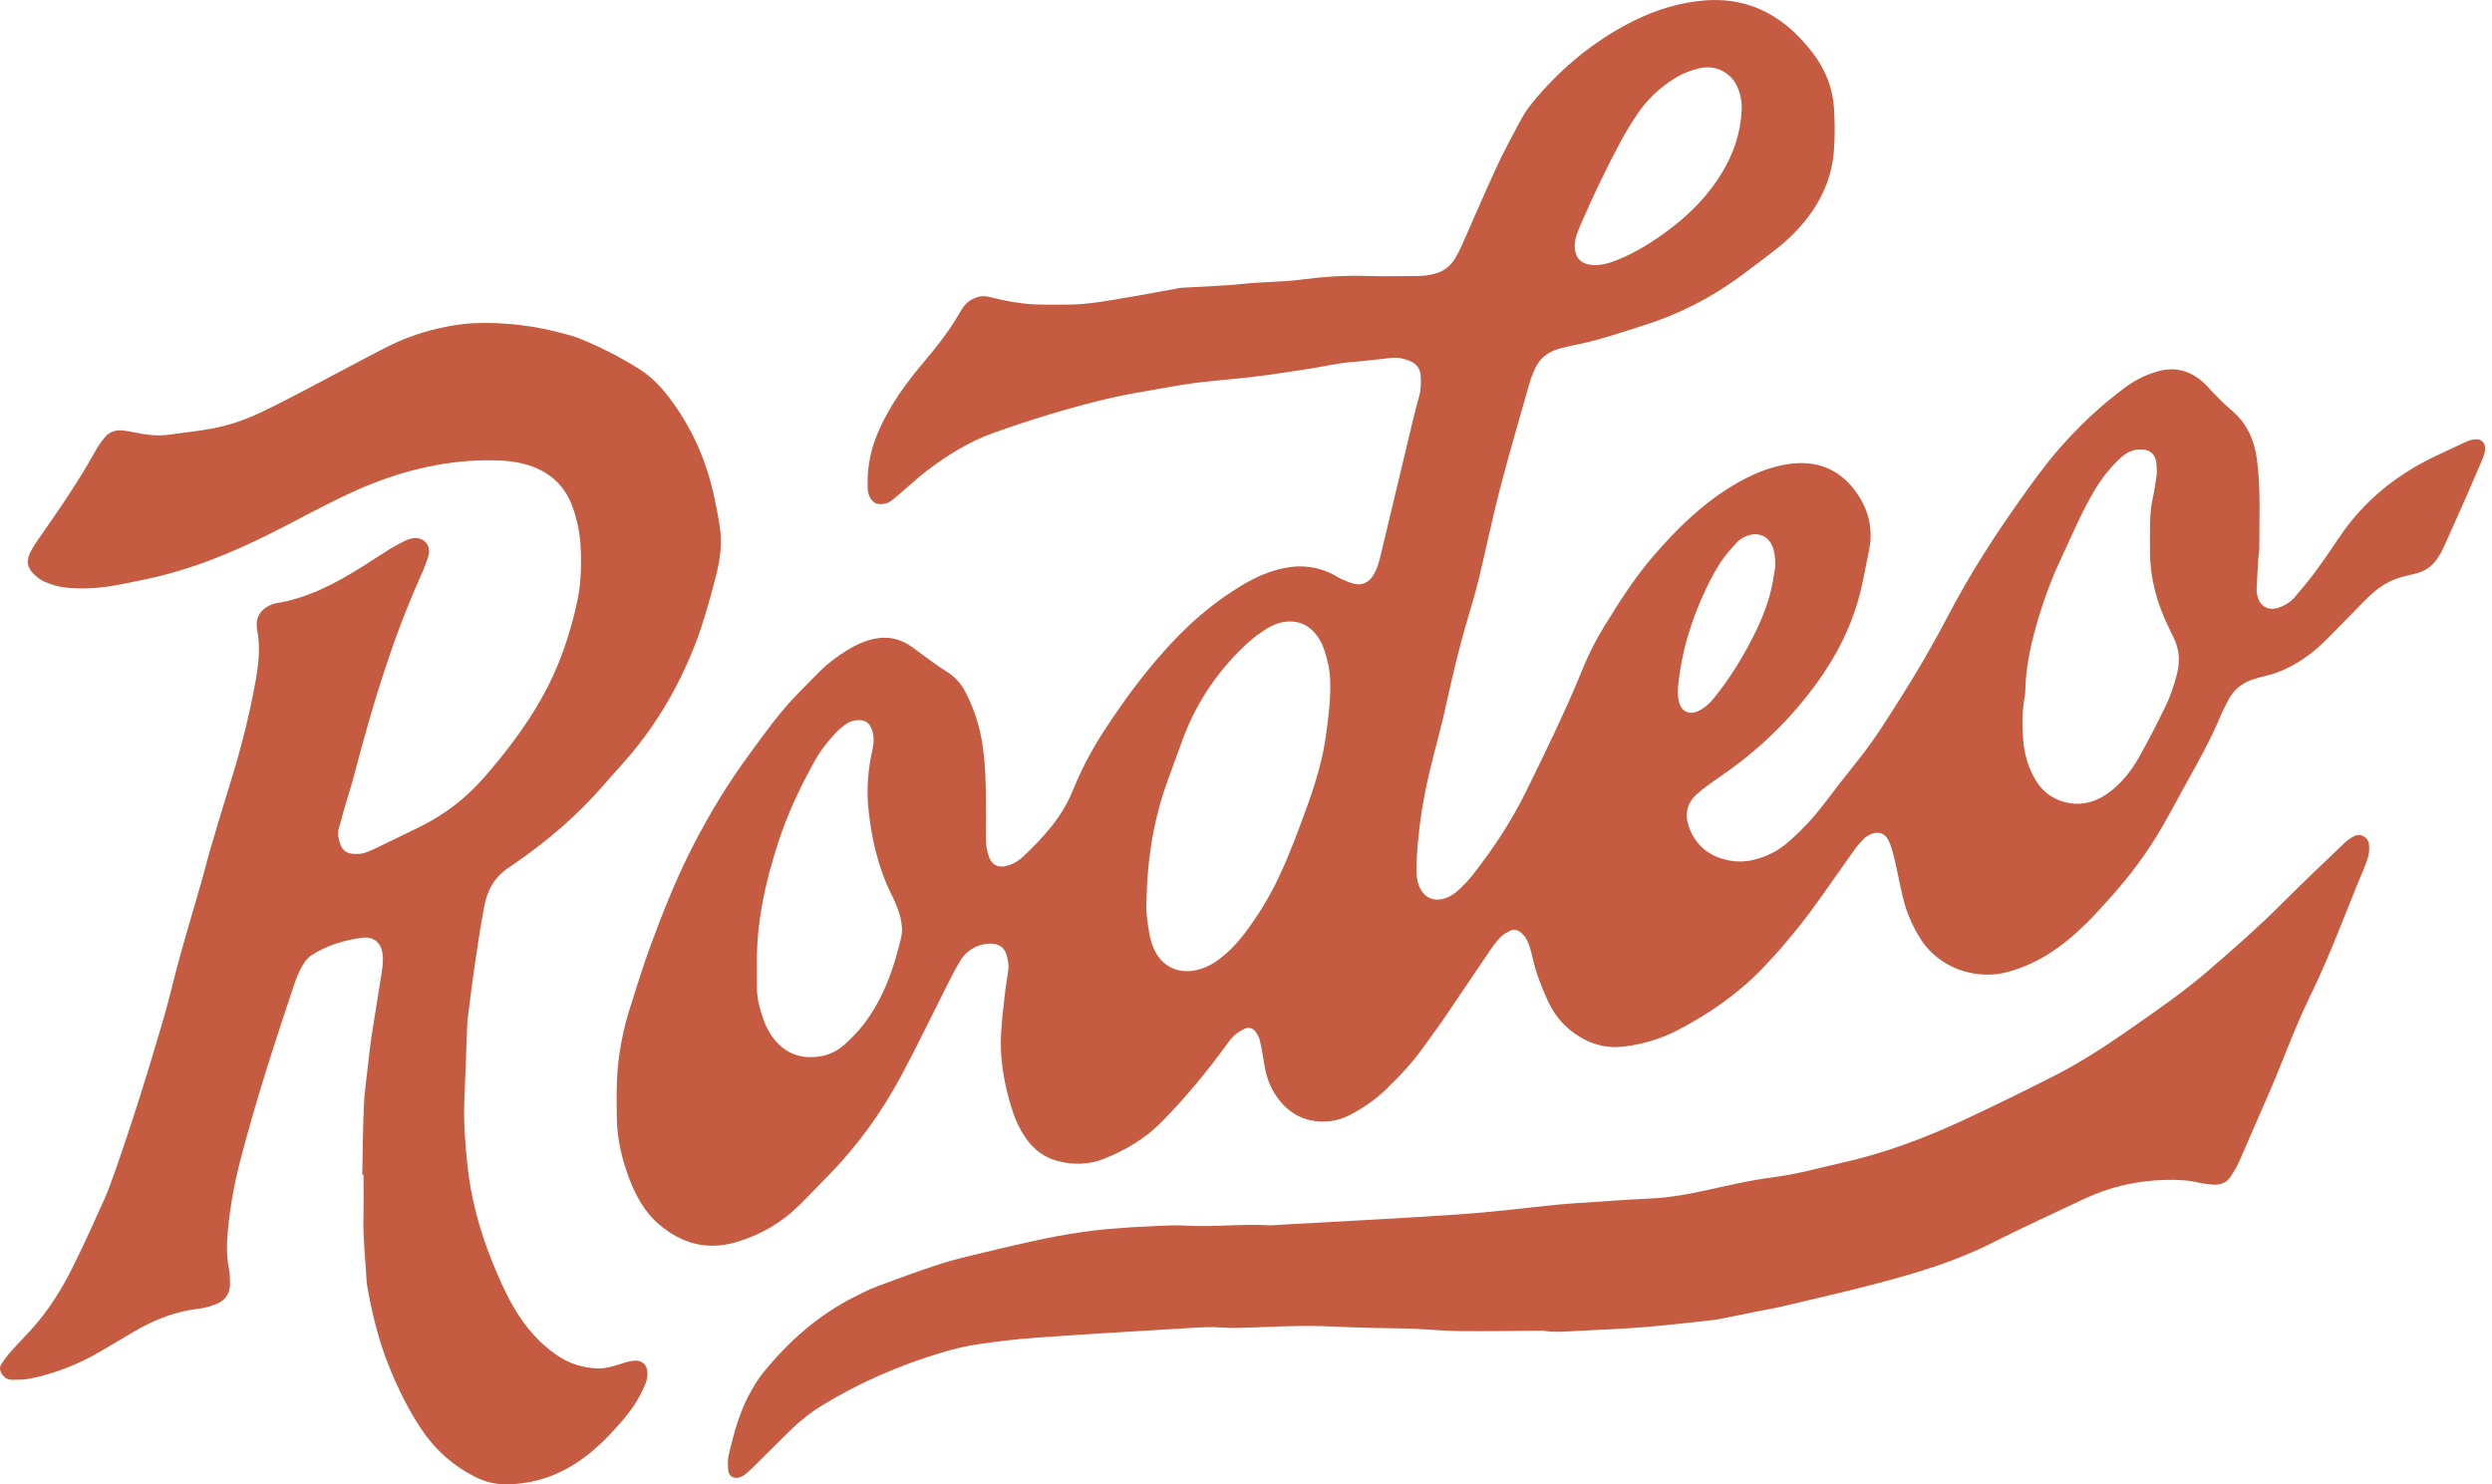
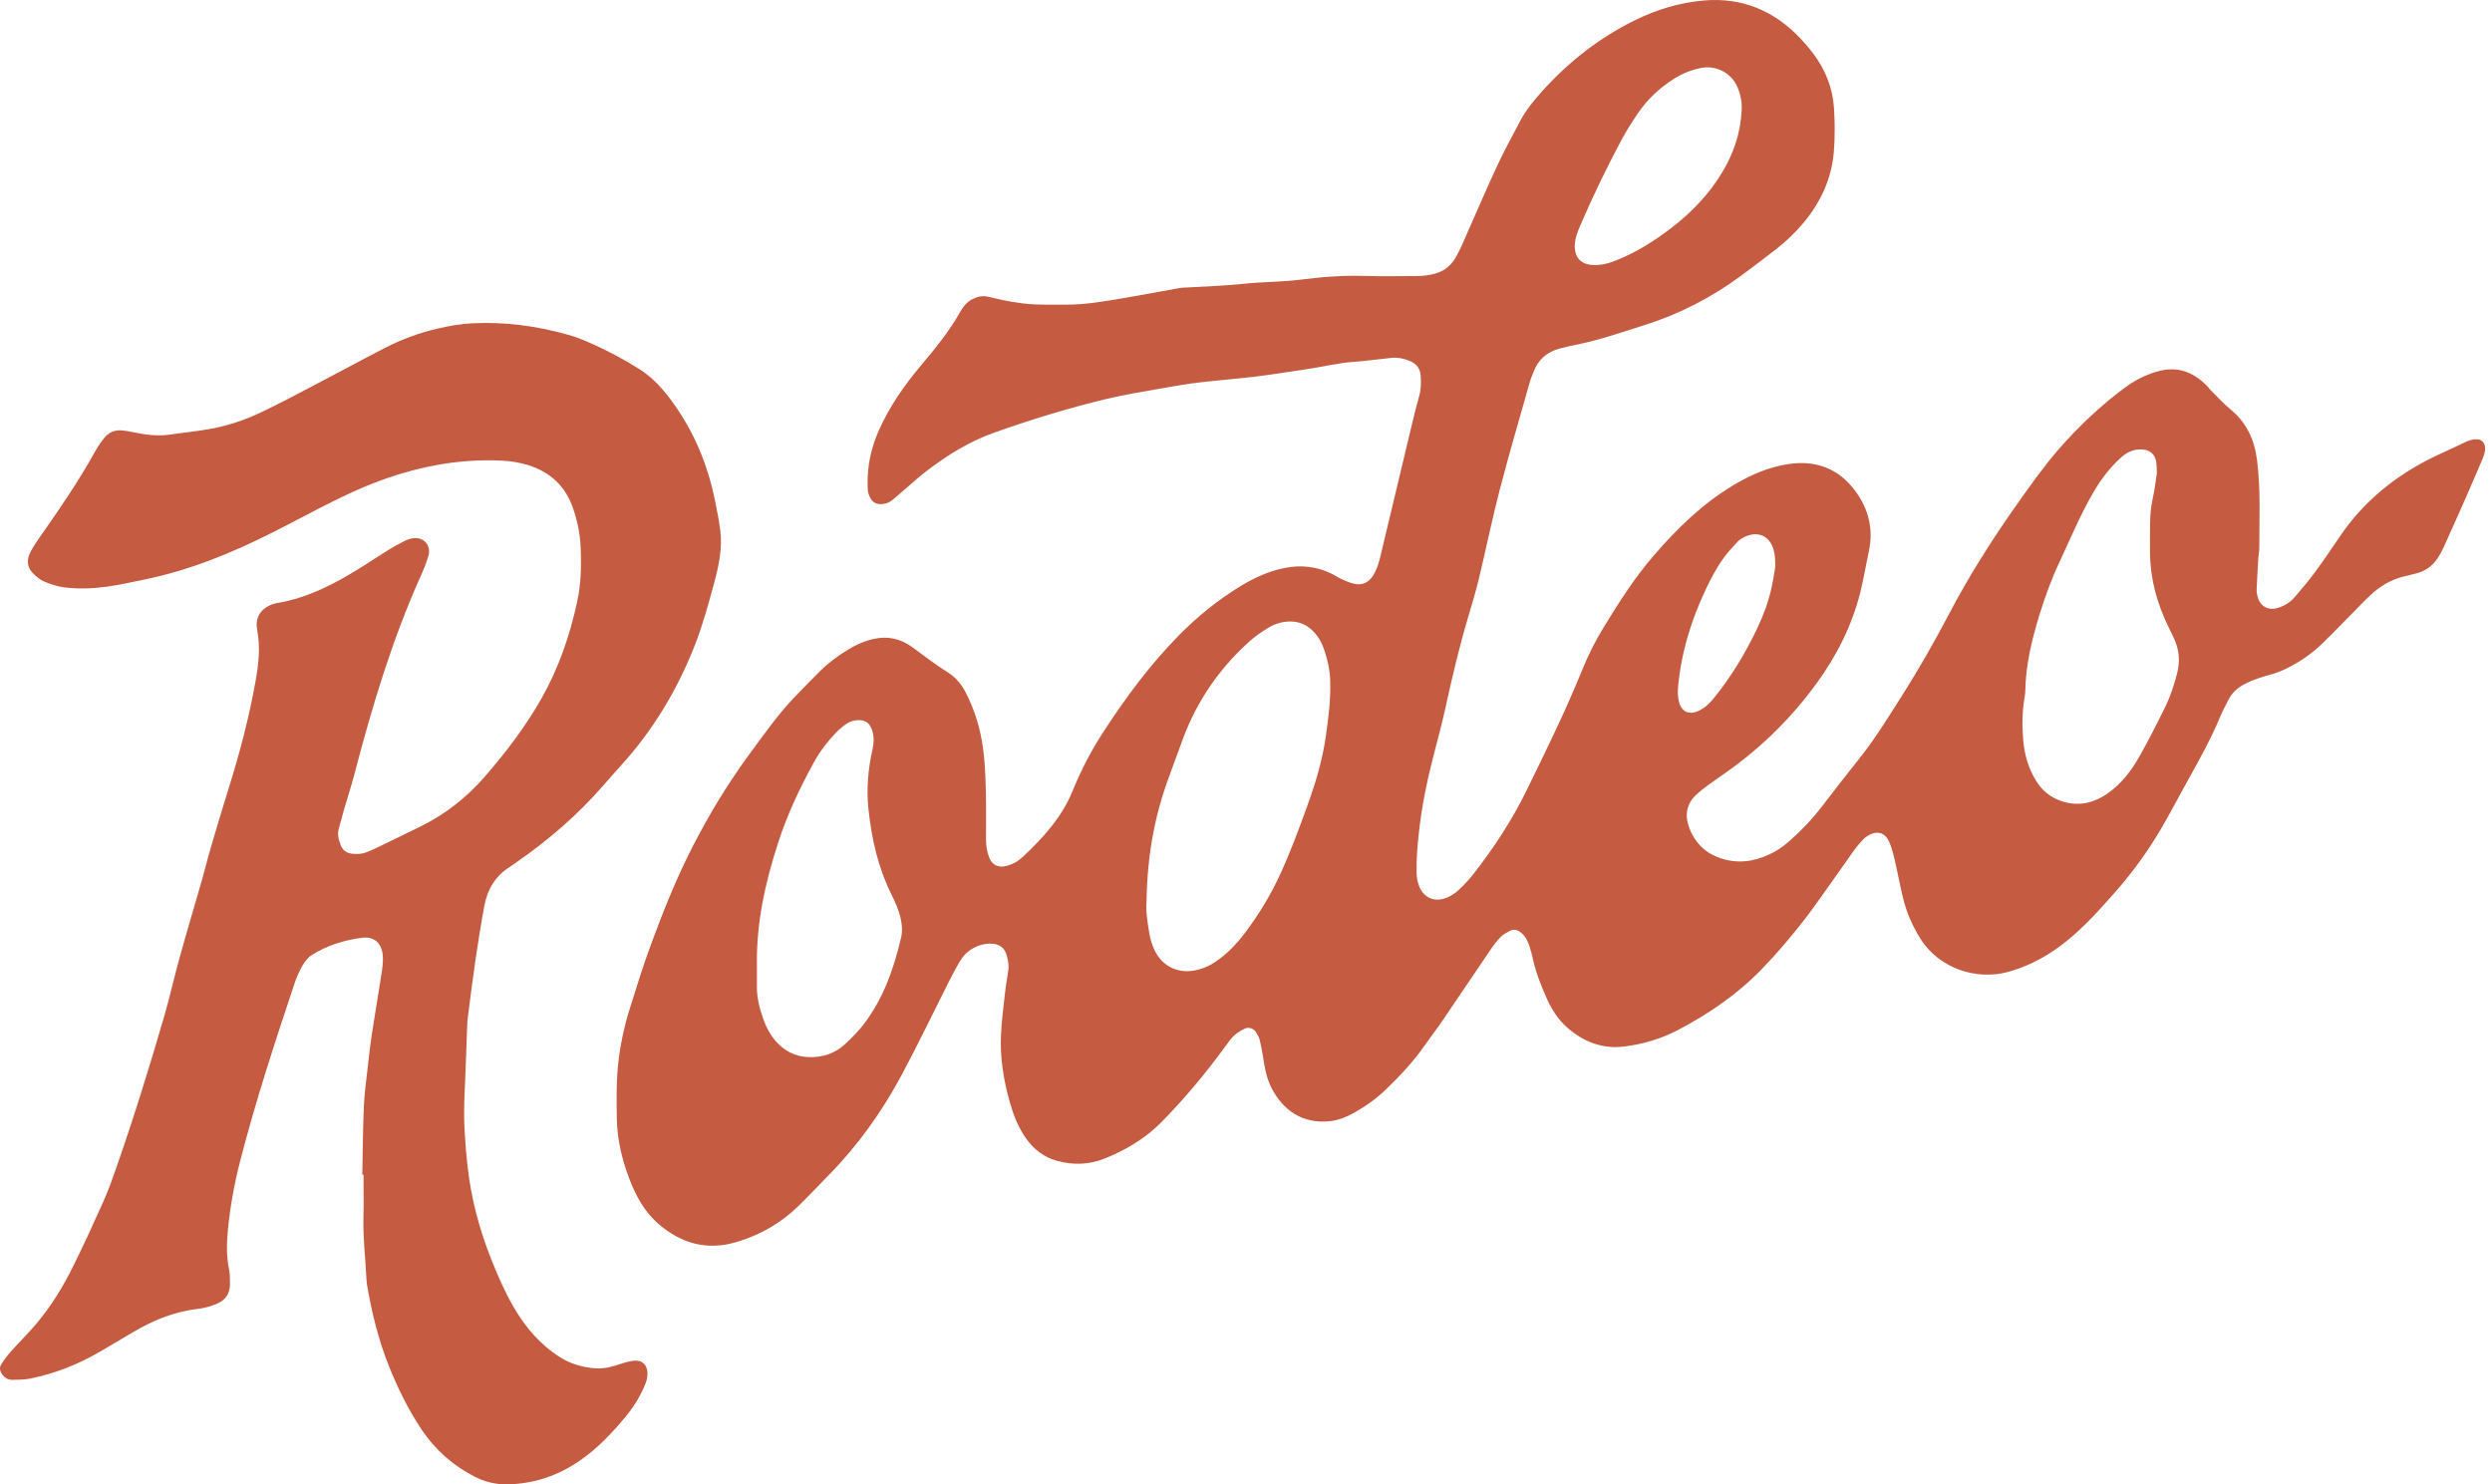
<svg xmlns="http://www.w3.org/2000/svg" fill="none" viewBox="0 0 94 56" height="56" width="94">
-   <path fill="#C55B40" d="M37.193 30.347C37.193 30.772 37.199 31.198 37.192 31.622C37.188 31.875 37.224 32.118 37.313 32.351C37.422 32.636 37.657 32.744 37.951 32.672C38.2 32.613 38.412 32.486 38.594 32.315C39.36 31.595 40.062 30.823 40.464 29.829C40.778 29.055 41.162 28.318 41.616 27.619C42.457 26.324 43.373 25.086 44.457 23.981C45.167 23.259 45.95 22.624 46.82 22.097C47.34 21.784 47.88 21.538 48.483 21.423C49.08 21.309 49.644 21.37 50.19 21.625C50.335 21.692 50.467 21.784 50.611 21.851C50.754 21.918 50.903 21.979 51.055 22.019C51.358 22.099 51.612 21.993 51.785 21.727C51.952 21.471 52.026 21.178 52.095 20.884C52.485 19.251 52.875 17.616 53.266 15.982C53.349 15.639 53.431 15.294 53.529 14.955C53.606 14.693 53.606 14.43 53.588 14.165C53.571 13.912 53.434 13.731 53.208 13.63C52.98 13.53 52.736 13.476 52.485 13.501C52.01 13.548 51.537 13.618 51.062 13.651C50.442 13.696 49.841 13.849 49.228 13.938C48.598 14.029 47.97 14.133 47.338 14.21C46.636 14.295 45.93 14.346 45.228 14.43C44.79 14.481 44.354 14.556 43.918 14.634C43.187 14.765 42.452 14.878 41.73 15.052C40.285 15.4 38.863 15.836 37.463 16.336C36.555 16.661 35.743 17.169 34.978 17.747C34.695 17.96 34.436 18.202 34.166 18.432C34.004 18.57 33.847 18.713 33.681 18.847C33.613 18.901 33.536 18.957 33.454 18.981C33.053 19.098 32.852 18.939 32.759 18.617C32.73 18.517 32.729 18.407 32.727 18.301C32.711 17.581 32.858 16.897 33.151 16.239C33.549 15.339 34.106 14.545 34.734 13.795C35.269 13.157 35.798 12.514 36.209 11.784C36.321 11.583 36.461 11.398 36.676 11.288C36.873 11.188 37.071 11.143 37.292 11.198C37.584 11.269 37.877 11.337 38.174 11.387C38.452 11.433 38.733 11.47 39.015 11.483C39.403 11.5 39.794 11.49 40.183 11.493C40.984 11.5 41.768 11.349 42.552 11.217C43.197 11.108 43.839 10.985 44.482 10.869C44.533 10.859 44.588 10.856 44.641 10.852C45.4 10.806 46.163 10.787 46.919 10.706C47.64 10.628 48.367 10.642 49.089 10.547C49.894 10.441 50.708 10.386 51.524 10.411C52.162 10.43 52.8 10.415 53.438 10.414C53.669 10.414 53.894 10.387 54.12 10.327C54.467 10.235 54.72 10.032 54.9 9.73C54.99 9.578 55.068 9.418 55.141 9.258C55.579 8.272 56.003 7.277 56.455 6.297C56.73 5.704 57.044 5.127 57.352 4.549C57.569 4.14 57.865 3.782 58.172 3.441C59.167 2.337 60.317 1.433 61.651 0.773C62.484 0.361 63.368 0.093 64.291 0.017C65.701 -0.099 66.898 0.394 67.876 1.412C68.06 1.603 68.234 1.806 68.394 2.018C68.853 2.625 69.131 3.313 69.179 4.072C69.214 4.618 69.217 5.172 69.174 5.718C69.093 6.736 68.679 7.628 68.026 8.41C67.719 8.777 67.372 9.107 66.993 9.403C66.56 9.741 66.121 10.071 65.68 10.398C64.56 11.228 63.336 11.855 62.006 12.273C61.196 12.527 60.395 12.809 59.561 12.983C59.319 13.033 59.076 13.083 58.837 13.147C58.36 13.274 58.021 13.559 57.848 14.03C57.805 14.147 57.749 14.258 57.716 14.377C57.331 15.739 56.93 17.096 56.574 18.465C56.284 19.577 56.057 20.705 55.787 21.823C55.663 22.338 55.508 22.846 55.358 23.356C55.032 24.459 54.769 25.577 54.524 26.701C54.387 27.322 54.22 27.938 54.062 28.553C53.818 29.496 53.627 30.447 53.521 31.418C53.467 31.912 53.425 32.404 53.434 32.9C53.436 33.057 53.457 33.22 53.507 33.367C53.679 33.879 54.109 34.068 54.606 33.852C54.749 33.789 54.889 33.699 55.003 33.593C55.197 33.412 55.385 33.221 55.547 33.014C56.326 32.022 57.017 30.976 57.574 29.84C58.313 28.329 59.055 26.82 59.688 25.26C59.914 24.701 60.186 24.164 60.501 23.65C61.076 22.713 61.665 21.785 62.386 20.953C63.258 19.944 64.207 19.015 65.358 18.321C66.015 17.925 66.707 17.617 67.475 17.506C68.49 17.358 69.337 17.672 69.955 18.486C70.469 19.162 70.679 19.935 70.497 20.788C70.385 21.306 70.3 21.831 70.172 22.345C69.858 23.597 69.287 24.732 68.529 25.772C67.604 27.044 66.504 28.14 65.227 29.056C64.954 29.252 64.676 29.442 64.404 29.64C64.262 29.744 64.121 29.854 63.992 29.974C63.605 30.33 63.544 30.77 63.722 31.238C63.967 31.877 64.432 32.276 65.105 32.437C65.765 32.596 66.371 32.441 66.943 32.131C67.174 32.005 67.384 31.834 67.581 31.657C68.003 31.277 68.391 30.866 68.737 30.412C69.188 29.82 69.643 29.233 70.108 28.652C70.731 27.877 71.247 27.028 71.778 26.192C72.393 25.218 72.964 24.22 73.499 23.2C74.273 21.724 75.165 20.319 76.13 18.958C76.621 18.265 77.112 17.57 77.673 16.929C78.422 16.073 79.245 15.296 80.16 14.619C80.518 14.354 80.909 14.155 81.339 14.024C82.105 13.792 82.729 14.019 83.265 14.575C83.302 14.612 83.329 14.659 83.367 14.697C83.619 14.945 83.854 15.212 84.127 15.437C84.739 15.938 85.038 16.578 85.137 17.356C85.279 18.47 85.221 19.584 85.221 20.698C85.221 20.82 85.191 20.943 85.184 21.067C85.161 21.455 85.138 21.844 85.122 22.232C85.117 22.32 85.131 22.411 85.154 22.496C85.25 22.874 85.553 23.048 85.924 22.933C86.165 22.858 86.382 22.732 86.546 22.541C86.811 22.232 87.074 21.922 87.316 21.595C87.632 21.167 87.933 20.73 88.228 20.288C89.16 18.896 90.416 17.889 91.923 17.181C92.275 17.016 92.63 16.854 92.981 16.686C93.128 16.615 93.275 16.566 93.439 16.574C93.615 16.584 93.728 16.702 93.739 16.882C93.75 17.048 93.693 17.195 93.63 17.342C93.441 17.78 93.256 18.222 93.064 18.659C92.771 19.323 92.476 19.986 92.176 20.648C92.111 20.792 92.033 20.932 91.945 21.064C91.752 21.355 91.481 21.547 91.14 21.634C91.004 21.668 90.866 21.705 90.728 21.735C90.212 21.849 89.776 22.111 89.395 22.469C89.214 22.639 89.044 22.819 88.871 22.995C88.447 23.423 88.029 23.859 87.598 24.278C87.24 24.625 86.836 24.913 86.394 25.146C86.112 25.295 85.819 25.417 85.505 25.487C85.332 25.524 85.161 25.573 84.993 25.628C84.569 25.763 84.246 26.023 84.045 26.427C83.951 26.618 83.846 26.803 83.765 26.999C83.398 27.885 82.931 28.719 82.465 29.553C82.146 30.125 81.845 30.708 81.513 31.273C80.983 32.177 80.362 33.017 79.663 33.796C79.344 34.153 79.025 34.511 78.685 34.846C78.256 35.27 77.797 35.66 77.284 35.983C76.802 36.286 76.29 36.517 75.737 36.669C74.573 36.988 73.159 36.554 72.441 35.416C72.134 34.931 71.913 34.413 71.779 33.859C71.659 33.361 71.568 32.855 71.449 32.356C71.396 32.134 71.334 31.909 71.235 31.705C71.094 31.412 70.805 31.34 70.515 31.496C70.438 31.538 70.36 31.588 70.3 31.65C70.179 31.779 70.058 31.909 69.955 32.053C69.409 32.817 68.879 33.592 68.324 34.349C68.011 34.778 67.674 35.189 67.331 35.594C67.046 35.933 66.746 36.26 66.439 36.577C65.529 37.514 64.464 38.243 63.314 38.849C62.665 39.19 61.966 39.399 61.243 39.484C60.448 39.578 59.743 39.31 59.139 38.786C58.798 38.491 58.551 38.124 58.367 37.717C58.149 37.232 57.951 36.74 57.831 36.219C57.792 36.047 57.751 35.874 57.696 35.707C57.631 35.504 57.537 35.312 57.362 35.175C57.242 35.082 57.107 35.041 56.965 35.114C56.841 35.178 56.709 35.245 56.613 35.342C56.465 35.492 56.336 35.664 56.217 35.839C55.609 36.732 55.008 37.63 54.4 38.523C54.18 38.844 53.94 39.152 53.718 39.471C53.3 40.07 52.801 40.596 52.278 41.102C51.918 41.449 51.514 41.736 51.081 41.979C50.803 42.136 50.51 42.258 50.186 42.295C49.108 42.422 48.387 41.855 47.973 41.067C47.773 40.685 47.703 40.265 47.638 39.844C47.604 39.635 47.566 39.425 47.514 39.221C47.487 39.12 47.431 39.026 47.373 38.936C47.282 38.797 47.103 38.736 46.951 38.808C46.809 38.877 46.668 38.96 46.554 39.066C46.426 39.186 46.324 39.333 46.22 39.477C45.489 40.481 44.696 41.432 43.826 42.319C43.206 42.95 42.465 43.391 41.651 43.714C41.073 43.944 40.48 43.959 39.88 43.797C39.378 43.66 38.995 43.365 38.699 42.944C38.409 42.533 38.229 42.07 38.094 41.592C37.856 40.754 37.714 39.899 37.759 39.024C37.785 38.495 37.853 37.968 37.912 37.441C37.942 37.159 37.997 36.881 38.034 36.601C38.062 36.405 38.023 36.215 37.969 36.026C37.895 35.772 37.72 35.636 37.476 35.607C37.323 35.589 37.156 35.607 37.008 35.648C36.672 35.743 36.402 35.948 36.221 36.246C36.057 36.517 35.911 36.801 35.767 37.086C35.184 38.239 34.625 39.406 34.017 40.545C33.279 41.925 32.376 43.194 31.277 44.316C30.893 44.709 30.516 45.108 30.123 45.493C29.453 46.15 28.662 46.6 27.759 46.864C26.653 47.186 25.696 46.91 24.847 46.181C24.308 45.718 23.979 45.107 23.733 44.457C23.455 43.725 23.277 42.965 23.267 42.18C23.259 41.542 23.245 40.901 23.305 40.268C23.375 39.53 23.524 38.797 23.745 38.087C24.004 37.26 24.26 36.43 24.56 35.618C25.032 34.34 25.539 33.072 26.167 31.861C26.786 30.664 27.485 29.514 28.286 28.428C28.822 27.701 29.342 26.96 29.967 26.304C30.285 25.971 30.609 25.644 30.935 25.318C31.25 25.004 31.609 24.742 31.986 24.511C32.288 24.325 32.606 24.183 32.96 24.104C33.503 23.983 33.985 24.104 34.415 24.417C34.858 24.74 35.291 25.079 35.757 25.37C36.05 25.554 36.266 25.814 36.422 26.116C36.766 26.782 36.983 27.488 37.08 28.233C37.174 28.932 37.188 29.64 37.193 30.347ZM43.248 33.995C43.215 34.335 43.279 34.775 43.353 35.21C43.387 35.417 43.451 35.625 43.536 35.816C43.827 36.467 44.458 36.76 45.152 36.594C45.397 36.536 45.62 36.438 45.829 36.299C46.277 36.001 46.643 35.618 46.964 35.192C47.465 34.526 47.899 33.819 48.253 33.061C48.658 32.195 48.988 31.299 49.313 30.401C49.621 29.55 49.88 28.694 50.009 27.794C50.109 27.093 50.199 26.393 50.176 25.683C50.165 25.291 50.083 24.912 49.96 24.541C49.871 24.271 49.738 24.022 49.534 23.814C49.285 23.561 48.984 23.437 48.629 23.447C48.319 23.455 48.036 23.557 47.78 23.72C47.541 23.871 47.307 24.036 47.1 24.225C45.993 25.229 45.166 26.428 44.638 27.828C44.45 28.323 44.276 28.825 44.091 29.322C43.541 30.798 43.275 32.323 43.248 33.995ZM81.36 17.849C81.349 17.666 81.352 17.541 81.332 17.42C81.289 17.141 81.108 16.981 80.832 16.959C80.511 16.932 80.243 17.046 80.01 17.257C79.613 17.616 79.285 18.034 79.012 18.492C78.496 19.36 78.111 20.294 77.684 21.206C77.375 21.863 77.128 22.546 76.916 23.239C76.638 24.154 76.415 25.08 76.396 26.044C76.394 26.132 76.385 26.221 76.369 26.307C76.276 26.834 76.272 27.365 76.314 27.895C76.358 28.446 76.504 28.973 76.798 29.45C77.018 29.811 77.326 30.07 77.722 30.21C78.352 30.435 78.939 30.32 79.483 29.946C80.005 29.585 80.385 29.096 80.692 28.555C81.04 27.939 81.36 27.308 81.672 26.675C81.867 26.278 82.004 25.857 82.116 25.428C82.239 24.962 82.207 24.519 82.005 24.084C81.938 23.94 81.867 23.798 81.797 23.654C81.366 22.768 81.107 21.84 81.1 20.848C81.097 20.458 81.097 20.07 81.105 19.68C81.111 19.397 81.136 19.117 81.196 18.837C81.275 18.493 81.314 18.141 81.36 17.849ZM28.551 36.414C28.551 36.68 28.554 36.945 28.551 37.211C28.545 37.643 28.654 38.052 28.794 38.453C28.895 38.739 29.035 39.006 29.229 39.239C29.562 39.638 29.98 39.867 30.513 39.882C31.035 39.897 31.495 39.743 31.875 39.393C32.134 39.155 32.385 38.899 32.598 38.619C33.326 37.655 33.717 36.541 33.989 35.378C34.046 35.137 34.028 34.888 33.972 34.642C33.897 34.31 33.755 34.008 33.607 33.706C33.118 32.709 32.879 31.641 32.761 30.547C32.678 29.788 32.741 29.029 32.91 28.282C32.968 28.02 32.979 27.757 32.878 27.499C32.784 27.262 32.642 27.169 32.392 27.168C32.226 27.168 32.071 27.211 31.94 27.3C31.796 27.399 31.656 27.512 31.535 27.638C31.218 27.973 30.936 28.336 30.712 28.741C30.172 29.718 29.698 30.724 29.354 31.787C28.864 33.292 28.526 34.823 28.551 36.414ZM65.695 4.194C65.719 3.888 65.663 3.593 65.549 3.311C65.319 2.745 64.727 2.44 64.126 2.571C63.776 2.646 63.452 2.778 63.15 2.969C62.604 3.313 62.14 3.744 61.779 4.279C61.562 4.601 61.352 4.93 61.168 5.272C60.608 6.317 60.094 7.383 59.625 8.471C59.514 8.73 59.401 8.99 59.401 9.283C59.401 9.723 59.637 9.972 60.076 9.997C60.402 10.017 60.703 9.929 61.002 9.808C61.73 9.514 62.386 9.1 63.007 8.628C63.789 8.035 64.463 7.34 64.968 6.493C65.396 5.785 65.649 5.023 65.695 4.194ZM66.965 21.37C66.971 21.018 66.929 20.776 66.848 20.59C66.701 20.252 66.385 20.091 66.025 20.178C65.833 20.226 65.657 20.313 65.522 20.46C65.355 20.641 65.185 20.822 65.039 21.021C64.766 21.391 64.55 21.798 64.353 22.213C63.786 23.404 63.408 24.646 63.294 25.965C63.279 26.145 63.294 26.318 63.336 26.488C63.427 26.856 63.723 26.984 64.074 26.818C64.303 26.711 64.481 26.544 64.64 26.349C65.301 25.536 65.837 24.644 66.287 23.699C66.524 23.202 66.712 22.689 66.829 22.153C66.893 21.86 66.933 21.562 66.965 21.37Z" />
+   <path fill="#C55B40" d="M37.193 30.347C37.193 30.772 37.199 31.198 37.192 31.622C37.188 31.875 37.224 32.118 37.313 32.351C37.422 32.636 37.657 32.744 37.951 32.672C38.2 32.613 38.412 32.486 38.594 32.315C39.36 31.595 40.062 30.823 40.464 29.829C40.778 29.055 41.162 28.318 41.616 27.619C42.457 26.324 43.373 25.086 44.457 23.981C45.167 23.259 45.95 22.624 46.82 22.097C47.34 21.784 47.88 21.538 48.483 21.423C49.08 21.309 49.644 21.37 50.19 21.625C50.335 21.692 50.467 21.784 50.611 21.851C50.754 21.918 50.903 21.979 51.055 22.019C51.358 22.099 51.612 21.993 51.785 21.727C51.952 21.471 52.026 21.178 52.095 20.884C52.485 19.251 52.875 17.616 53.266 15.982C53.349 15.639 53.431 15.294 53.529 14.955C53.606 14.693 53.606 14.43 53.588 14.165C53.571 13.912 53.434 13.731 53.208 13.63C52.98 13.53 52.736 13.476 52.485 13.501C52.01 13.548 51.537 13.618 51.062 13.651C50.442 13.696 49.841 13.849 49.228 13.938C48.598 14.029 47.97 14.133 47.338 14.21C46.636 14.295 45.93 14.346 45.228 14.43C44.79 14.481 44.354 14.556 43.918 14.634C43.187 14.765 42.452 14.878 41.73 15.052C40.285 15.4 38.863 15.836 37.463 16.336C36.555 16.661 35.743 17.169 34.978 17.747C34.695 17.96 34.436 18.202 34.166 18.432C34.004 18.57 33.847 18.713 33.681 18.847C33.613 18.901 33.536 18.957 33.454 18.981C33.053 19.098 32.852 18.939 32.759 18.617C32.73 18.517 32.729 18.407 32.727 18.301C32.711 17.581 32.858 16.897 33.151 16.239C33.549 15.339 34.106 14.545 34.734 13.795C35.269 13.157 35.798 12.514 36.209 11.784C36.321 11.583 36.461 11.398 36.676 11.288C36.873 11.188 37.071 11.143 37.292 11.198C37.584 11.269 37.877 11.337 38.174 11.387C38.452 11.433 38.733 11.47 39.015 11.483C39.403 11.5 39.794 11.49 40.183 11.493C40.984 11.5 41.768 11.349 42.552 11.217C43.197 11.108 43.839 10.985 44.482 10.869C44.533 10.859 44.588 10.856 44.641 10.852C45.4 10.806 46.163 10.787 46.919 10.706C47.64 10.628 48.367 10.642 49.089 10.547C49.894 10.441 50.708 10.386 51.524 10.411C52.162 10.43 52.8 10.415 53.438 10.414C53.669 10.414 53.894 10.387 54.12 10.327C54.467 10.235 54.72 10.032 54.9 9.73C54.99 9.578 55.068 9.418 55.141 9.258C55.579 8.272 56.003 7.277 56.455 6.297C56.73 5.704 57.044 5.127 57.352 4.549C57.569 4.14 57.865 3.782 58.172 3.441C59.167 2.337 60.317 1.433 61.651 0.773C62.484 0.361 63.368 0.093 64.291 0.017C65.701 -0.099 66.898 0.394 67.876 1.412C68.06 1.603 68.234 1.806 68.394 2.018C68.853 2.625 69.131 3.313 69.179 4.072C69.214 4.618 69.217 5.172 69.174 5.718C69.093 6.736 68.679 7.628 68.026 8.41C67.719 8.777 67.372 9.107 66.993 9.403C66.56 9.741 66.121 10.071 65.68 10.398C64.56 11.228 63.336 11.855 62.006 12.273C61.196 12.527 60.395 12.809 59.561 12.983C59.319 13.033 59.076 13.083 58.837 13.147C58.36 13.274 58.021 13.559 57.848 14.03C57.805 14.147 57.749 14.258 57.716 14.377C57.331 15.739 56.93 17.096 56.574 18.465C56.284 19.577 56.057 20.705 55.787 21.823C55.663 22.338 55.508 22.846 55.358 23.356C55.032 24.459 54.769 25.577 54.524 26.701C54.387 27.322 54.22 27.938 54.062 28.553C53.818 29.496 53.627 30.447 53.521 31.418C53.467 31.912 53.425 32.404 53.434 32.9C53.436 33.057 53.457 33.22 53.507 33.367C53.679 33.879 54.109 34.068 54.606 33.852C54.749 33.789 54.889 33.699 55.003 33.593C55.197 33.412 55.385 33.221 55.547 33.014C56.326 32.022 57.017 30.976 57.574 29.84C58.313 28.329 59.055 26.82 59.688 25.26C59.914 24.701 60.186 24.164 60.501 23.65C61.076 22.713 61.665 21.785 62.386 20.953C63.258 19.944 64.207 19.015 65.358 18.321C66.015 17.925 66.707 17.617 67.475 17.506C68.49 17.358 69.337 17.672 69.955 18.486C70.469 19.162 70.679 19.935 70.497 20.788C70.385 21.306 70.3 21.831 70.172 22.345C69.858 23.597 69.287 24.732 68.529 25.772C67.604 27.044 66.504 28.14 65.227 29.056C64.954 29.252 64.676 29.442 64.404 29.64C64.262 29.744 64.121 29.854 63.992 29.974C63.605 30.33 63.544 30.77 63.722 31.238C63.967 31.877 64.432 32.276 65.105 32.437C65.765 32.596 66.371 32.441 66.943 32.131C67.174 32.005 67.384 31.834 67.581 31.657C68.003 31.277 68.391 30.866 68.737 30.412C69.188 29.82 69.643 29.233 70.108 28.652C70.731 27.877 71.247 27.028 71.778 26.192C72.393 25.218 72.964 24.22 73.499 23.2C74.273 21.724 75.165 20.319 76.13 18.958C76.621 18.265 77.112 17.57 77.673 16.929C78.422 16.073 79.245 15.296 80.16 14.619C80.518 14.354 80.909 14.155 81.339 14.024C82.105 13.792 82.729 14.019 83.265 14.575C83.302 14.612 83.329 14.659 83.367 14.697C83.619 14.945 83.854 15.212 84.127 15.437C84.739 15.938 85.038 16.578 85.137 17.356C85.279 18.47 85.221 19.584 85.221 20.698C85.221 20.82 85.191 20.943 85.184 21.067C85.161 21.455 85.138 21.844 85.122 22.232C85.117 22.32 85.131 22.411 85.154 22.496C85.25 22.874 85.553 23.048 85.924 22.933C86.165 22.858 86.382 22.732 86.546 22.541C86.811 22.232 87.074 21.922 87.316 21.595C87.632 21.167 87.933 20.73 88.228 20.288C89.16 18.896 90.416 17.889 91.923 17.181C92.275 17.016 92.63 16.854 92.981 16.686C93.128 16.615 93.275 16.566 93.439 16.574C93.615 16.584 93.728 16.702 93.739 16.882C93.75 17.048 93.693 17.195 93.63 17.342C93.441 17.78 93.256 18.222 93.064 18.659C92.771 19.323 92.476 19.986 92.176 20.648C92.111 20.792 92.033 20.932 91.945 21.064C91.752 21.355 91.481 21.547 91.14 21.634C91.004 21.668 90.866 21.705 90.728 21.735C90.212 21.849 89.776 22.111 89.395 22.469C89.214 22.639 89.044 22.819 88.871 22.995C88.447 23.423 88.029 23.859 87.598 24.278C87.24 24.625 86.836 24.913 86.394 25.146C86.112 25.295 85.819 25.417 85.505 25.487C84.569 25.763 84.246 26.023 84.045 26.427C83.951 26.618 83.846 26.803 83.765 26.999C83.398 27.885 82.931 28.719 82.465 29.553C82.146 30.125 81.845 30.708 81.513 31.273C80.983 32.177 80.362 33.017 79.663 33.796C79.344 34.153 79.025 34.511 78.685 34.846C78.256 35.27 77.797 35.66 77.284 35.983C76.802 36.286 76.29 36.517 75.737 36.669C74.573 36.988 73.159 36.554 72.441 35.416C72.134 34.931 71.913 34.413 71.779 33.859C71.659 33.361 71.568 32.855 71.449 32.356C71.396 32.134 71.334 31.909 71.235 31.705C71.094 31.412 70.805 31.34 70.515 31.496C70.438 31.538 70.36 31.588 70.3 31.65C70.179 31.779 70.058 31.909 69.955 32.053C69.409 32.817 68.879 33.592 68.324 34.349C68.011 34.778 67.674 35.189 67.331 35.594C67.046 35.933 66.746 36.26 66.439 36.577C65.529 37.514 64.464 38.243 63.314 38.849C62.665 39.19 61.966 39.399 61.243 39.484C60.448 39.578 59.743 39.31 59.139 38.786C58.798 38.491 58.551 38.124 58.367 37.717C58.149 37.232 57.951 36.74 57.831 36.219C57.792 36.047 57.751 35.874 57.696 35.707C57.631 35.504 57.537 35.312 57.362 35.175C57.242 35.082 57.107 35.041 56.965 35.114C56.841 35.178 56.709 35.245 56.613 35.342C56.465 35.492 56.336 35.664 56.217 35.839C55.609 36.732 55.008 37.63 54.4 38.523C54.18 38.844 53.94 39.152 53.718 39.471C53.3 40.07 52.801 40.596 52.278 41.102C51.918 41.449 51.514 41.736 51.081 41.979C50.803 42.136 50.51 42.258 50.186 42.295C49.108 42.422 48.387 41.855 47.973 41.067C47.773 40.685 47.703 40.265 47.638 39.844C47.604 39.635 47.566 39.425 47.514 39.221C47.487 39.12 47.431 39.026 47.373 38.936C47.282 38.797 47.103 38.736 46.951 38.808C46.809 38.877 46.668 38.96 46.554 39.066C46.426 39.186 46.324 39.333 46.22 39.477C45.489 40.481 44.696 41.432 43.826 42.319C43.206 42.95 42.465 43.391 41.651 43.714C41.073 43.944 40.48 43.959 39.88 43.797C39.378 43.66 38.995 43.365 38.699 42.944C38.409 42.533 38.229 42.07 38.094 41.592C37.856 40.754 37.714 39.899 37.759 39.024C37.785 38.495 37.853 37.968 37.912 37.441C37.942 37.159 37.997 36.881 38.034 36.601C38.062 36.405 38.023 36.215 37.969 36.026C37.895 35.772 37.72 35.636 37.476 35.607C37.323 35.589 37.156 35.607 37.008 35.648C36.672 35.743 36.402 35.948 36.221 36.246C36.057 36.517 35.911 36.801 35.767 37.086C35.184 38.239 34.625 39.406 34.017 40.545C33.279 41.925 32.376 43.194 31.277 44.316C30.893 44.709 30.516 45.108 30.123 45.493C29.453 46.15 28.662 46.6 27.759 46.864C26.653 47.186 25.696 46.91 24.847 46.181C24.308 45.718 23.979 45.107 23.733 44.457C23.455 43.725 23.277 42.965 23.267 42.18C23.259 41.542 23.245 40.901 23.305 40.268C23.375 39.53 23.524 38.797 23.745 38.087C24.004 37.26 24.26 36.43 24.56 35.618C25.032 34.34 25.539 33.072 26.167 31.861C26.786 30.664 27.485 29.514 28.286 28.428C28.822 27.701 29.342 26.96 29.967 26.304C30.285 25.971 30.609 25.644 30.935 25.318C31.25 25.004 31.609 24.742 31.986 24.511C32.288 24.325 32.606 24.183 32.96 24.104C33.503 23.983 33.985 24.104 34.415 24.417C34.858 24.74 35.291 25.079 35.757 25.37C36.05 25.554 36.266 25.814 36.422 26.116C36.766 26.782 36.983 27.488 37.08 28.233C37.174 28.932 37.188 29.64 37.193 30.347ZM43.248 33.995C43.215 34.335 43.279 34.775 43.353 35.21C43.387 35.417 43.451 35.625 43.536 35.816C43.827 36.467 44.458 36.76 45.152 36.594C45.397 36.536 45.62 36.438 45.829 36.299C46.277 36.001 46.643 35.618 46.964 35.192C47.465 34.526 47.899 33.819 48.253 33.061C48.658 32.195 48.988 31.299 49.313 30.401C49.621 29.55 49.88 28.694 50.009 27.794C50.109 27.093 50.199 26.393 50.176 25.683C50.165 25.291 50.083 24.912 49.96 24.541C49.871 24.271 49.738 24.022 49.534 23.814C49.285 23.561 48.984 23.437 48.629 23.447C48.319 23.455 48.036 23.557 47.78 23.72C47.541 23.871 47.307 24.036 47.1 24.225C45.993 25.229 45.166 26.428 44.638 27.828C44.45 28.323 44.276 28.825 44.091 29.322C43.541 30.798 43.275 32.323 43.248 33.995ZM81.36 17.849C81.349 17.666 81.352 17.541 81.332 17.42C81.289 17.141 81.108 16.981 80.832 16.959C80.511 16.932 80.243 17.046 80.01 17.257C79.613 17.616 79.285 18.034 79.012 18.492C78.496 19.36 78.111 20.294 77.684 21.206C77.375 21.863 77.128 22.546 76.916 23.239C76.638 24.154 76.415 25.08 76.396 26.044C76.394 26.132 76.385 26.221 76.369 26.307C76.276 26.834 76.272 27.365 76.314 27.895C76.358 28.446 76.504 28.973 76.798 29.45C77.018 29.811 77.326 30.07 77.722 30.21C78.352 30.435 78.939 30.32 79.483 29.946C80.005 29.585 80.385 29.096 80.692 28.555C81.04 27.939 81.36 27.308 81.672 26.675C81.867 26.278 82.004 25.857 82.116 25.428C82.239 24.962 82.207 24.519 82.005 24.084C81.938 23.94 81.867 23.798 81.797 23.654C81.366 22.768 81.107 21.84 81.1 20.848C81.097 20.458 81.097 20.07 81.105 19.68C81.111 19.397 81.136 19.117 81.196 18.837C81.275 18.493 81.314 18.141 81.36 17.849ZM28.551 36.414C28.551 36.68 28.554 36.945 28.551 37.211C28.545 37.643 28.654 38.052 28.794 38.453C28.895 38.739 29.035 39.006 29.229 39.239C29.562 39.638 29.98 39.867 30.513 39.882C31.035 39.897 31.495 39.743 31.875 39.393C32.134 39.155 32.385 38.899 32.598 38.619C33.326 37.655 33.717 36.541 33.989 35.378C34.046 35.137 34.028 34.888 33.972 34.642C33.897 34.31 33.755 34.008 33.607 33.706C33.118 32.709 32.879 31.641 32.761 30.547C32.678 29.788 32.741 29.029 32.91 28.282C32.968 28.02 32.979 27.757 32.878 27.499C32.784 27.262 32.642 27.169 32.392 27.168C32.226 27.168 32.071 27.211 31.94 27.3C31.796 27.399 31.656 27.512 31.535 27.638C31.218 27.973 30.936 28.336 30.712 28.741C30.172 29.718 29.698 30.724 29.354 31.787C28.864 33.292 28.526 34.823 28.551 36.414ZM65.695 4.194C65.719 3.888 65.663 3.593 65.549 3.311C65.319 2.745 64.727 2.44 64.126 2.571C63.776 2.646 63.452 2.778 63.15 2.969C62.604 3.313 62.14 3.744 61.779 4.279C61.562 4.601 61.352 4.93 61.168 5.272C60.608 6.317 60.094 7.383 59.625 8.471C59.514 8.73 59.401 8.99 59.401 9.283C59.401 9.723 59.637 9.972 60.076 9.997C60.402 10.017 60.703 9.929 61.002 9.808C61.73 9.514 62.386 9.1 63.007 8.628C63.789 8.035 64.463 7.34 64.968 6.493C65.396 5.785 65.649 5.023 65.695 4.194ZM66.965 21.37C66.971 21.018 66.929 20.776 66.848 20.59C66.701 20.252 66.385 20.091 66.025 20.178C65.833 20.226 65.657 20.313 65.522 20.46C65.355 20.641 65.185 20.822 65.039 21.021C64.766 21.391 64.55 21.798 64.353 22.213C63.786 23.404 63.408 24.646 63.294 25.965C63.279 26.145 63.294 26.318 63.336 26.488C63.427 26.856 63.723 26.984 64.074 26.818C64.303 26.711 64.481 26.544 64.64 26.349C65.301 25.536 65.837 24.644 66.287 23.699C66.524 23.202 66.712 22.689 66.829 22.153C66.893 21.86 66.933 21.562 66.965 21.37Z" />
  <path fill="#C55B40" d="M13.666 44.316C13.684 43.448 13.688 42.579 13.726 41.713C13.747 41.22 13.821 40.729 13.875 40.236C13.918 39.849 13.959 39.461 14.017 39.077C14.137 38.29 14.272 37.506 14.393 36.721C14.425 36.512 14.454 36.297 14.442 36.089C14.415 35.594 14.124 35.314 13.644 35.38C12.974 35.469 12.328 35.668 11.753 36.036C11.611 36.126 11.494 36.281 11.409 36.43C11.286 36.643 11.186 36.874 11.108 37.106C10.368 39.322 9.642 41.542 9.058 43.805C8.842 44.646 8.686 45.5 8.6 46.362C8.55 46.87 8.537 47.386 8.642 47.898C8.677 48.069 8.672 48.25 8.675 48.427C8.682 48.783 8.515 49.047 8.192 49.182C7.966 49.275 7.721 49.349 7.479 49.377C6.581 49.48 5.769 49.81 5.001 50.269C4.606 50.506 4.208 50.737 3.811 50.971C2.981 51.461 2.095 51.814 1.151 52.007C0.928 52.053 0.694 52.052 0.466 52.056C0.318 52.059 0.192 51.99 0.098 51.872C0.004 51.752 -0.038 51.608 0.044 51.477C0.155 51.298 0.286 51.128 0.427 50.971C0.744 50.614 1.088 50.279 1.395 49.913C1.942 49.257 2.386 48.53 2.762 47.767C3.162 46.958 3.538 46.136 3.907 45.312C4.08 44.925 4.223 44.523 4.364 44.122C5.031 42.217 5.628 40.291 6.191 38.353C6.408 37.606 6.575 36.845 6.784 36.096C7.054 35.123 7.344 34.158 7.621 33.189C7.728 32.815 7.817 32.436 7.927 32.063C8.161 31.265 8.397 30.467 8.646 29.674C9.053 28.374 9.396 27.055 9.637 25.714C9.753 25.07 9.828 24.423 9.701 23.761C9.608 23.28 9.856 22.934 10.317 22.784C10.35 22.773 10.385 22.763 10.42 22.757C11.618 22.564 12.661 22.008 13.67 21.375C14 21.167 14.323 20.95 14.655 20.745C14.85 20.624 15.053 20.515 15.258 20.411C15.351 20.363 15.454 20.327 15.557 20.309C15.983 20.238 16.283 20.575 16.155 20.99C16.077 21.244 15.978 21.491 15.869 21.732C14.786 24.147 14.031 26.671 13.364 29.224C13.248 29.669 13.104 30.106 12.975 30.547C12.907 30.786 12.851 31.026 12.78 31.263C12.715 31.483 12.778 31.688 12.851 31.886C12.925 32.082 13.085 32.194 13.3 32.21C13.478 32.224 13.654 32.223 13.823 32.152C13.921 32.111 14.023 32.075 14.117 32.029C14.691 31.752 15.266 31.475 15.837 31.194C16.787 30.727 17.602 30.092 18.298 29.287C19.089 28.374 19.819 27.42 20.416 26.367C21.069 25.218 21.495 23.984 21.772 22.696C21.919 22.017 21.934 21.326 21.902 20.634C21.88 20.137 21.779 19.651 21.618 19.18C21.334 18.35 20.763 17.809 19.929 17.549C19.607 17.449 19.277 17.395 18.938 17.378C17.246 17.293 15.627 17.63 14.06 18.238C13.532 18.443 13.02 18.687 12.513 18.939C11.768 19.308 11.037 19.708 10.293 20.082C8.741 20.868 7.139 21.519 5.423 21.869C4.956 21.964 4.49 22.072 4.017 22.136C3.489 22.207 2.954 22.225 2.427 22.161C2.168 22.129 1.909 22.042 1.666 21.939C1.509 21.872 1.365 21.75 1.243 21.627C1.035 21.418 0.999 21.157 1.12 20.89C1.193 20.73 1.286 20.577 1.386 20.432C2.168 19.314 2.946 18.194 3.608 16.998C3.701 16.828 3.816 16.668 3.938 16.517C4.103 16.311 4.329 16.215 4.595 16.237C4.736 16.25 4.876 16.273 5.014 16.303C5.482 16.403 5.943 16.466 6.432 16.393C6.937 16.318 7.448 16.271 7.954 16.177C8.604 16.058 9.224 15.849 9.816 15.57C10.504 15.246 11.176 14.886 11.85 14.534C12.744 14.066 13.631 13.584 14.528 13.122C15.159 12.798 15.825 12.554 16.518 12.394C16.95 12.295 17.383 12.216 17.827 12.195C19.041 12.138 20.229 12.293 21.396 12.621C21.549 12.664 21.704 12.707 21.85 12.767C22.641 13.085 23.398 13.473 24.117 13.926C24.634 14.25 25.031 14.701 25.386 15.196C26.177 16.29 26.683 17.506 26.957 18.823C27.039 19.222 27.121 19.62 27.17 20.024C27.251 20.685 27.116 21.33 26.946 21.964C26.735 22.749 26.522 23.534 26.227 24.296C25.574 25.981 24.663 27.508 23.45 28.851C23.212 29.114 22.978 29.379 22.746 29.646C21.785 30.747 20.689 31.695 19.488 32.525C19.401 32.585 19.317 32.65 19.227 32.707C18.681 33.05 18.383 33.56 18.269 34.176C18.14 34.871 18.03 35.571 17.927 36.271C17.824 36.97 17.739 37.672 17.648 38.374C17.636 38.462 17.628 38.551 17.625 38.638C17.589 39.576 17.56 40.514 17.518 41.453C17.48 42.305 17.546 43.154 17.636 43.998C17.769 45.215 18.086 46.395 18.541 47.536C18.785 48.145 19.046 48.746 19.376 49.314C19.817 50.074 20.374 50.729 21.128 51.205C21.545 51.468 22.005 51.593 22.483 51.624C22.797 51.644 23.112 51.556 23.417 51.454C23.583 51.399 23.757 51.347 23.929 51.334C24.243 51.312 24.421 51.504 24.422 51.823C24.424 51.986 24.378 52.137 24.314 52.284C24.13 52.71 23.886 53.103 23.591 53.457C23.08 54.071 22.53 54.65 21.868 55.107C21.047 55.674 20.136 55.982 19.133 56C18.699 56.007 18.291 55.908 17.907 55.711C17.085 55.291 16.416 54.699 15.903 53.932C15.399 53.178 15.002 52.369 14.666 51.528C14.271 50.537 14.02 49.507 13.842 48.459C13.833 48.406 13.829 48.353 13.826 48.3C13.79 47.522 13.691 46.747 13.709 45.966C13.722 45.417 13.712 44.867 13.712 44.319C13.697 44.316 13.681 44.316 13.666 44.316Z" />
-   <path fill="#C55B40" d="M42.812 46.292C43.488 46.27 44.109 46.204 44.726 46.239C45.771 46.299 46.813 46.168 47.858 46.225C47.993 46.232 48.128 46.215 48.263 46.207C50.523 46.079 52.784 45.968 55.043 45.814C56.297 45.729 57.544 45.569 58.795 45.444C59.045 45.419 59.296 45.402 59.547 45.385C60.474 45.325 61.4 45.256 62.328 45.211C62.929 45.182 63.523 45.082 64.106 44.958C65.05 44.757 65.992 44.526 66.947 44.405C67.796 44.298 68.61 44.061 69.438 43.877C71.088 43.512 72.658 42.918 74.183 42.203C75.286 41.687 76.379 41.151 77.465 40.599C78.415 40.116 79.31 39.544 80.185 38.935C81.249 38.194 82.32 37.464 83.301 36.615C84.253 35.793 85.2 34.966 86.088 34.075C86.853 33.308 87.641 32.564 88.422 31.815C88.532 31.709 88.663 31.62 88.798 31.547C89.037 31.419 89.326 31.577 89.359 31.852C89.374 31.985 89.372 32.125 89.344 32.253C89.306 32.422 89.244 32.588 89.177 32.748C88.503 34.352 87.915 35.992 87.149 37.558C86.518 38.844 86.055 40.201 85.471 41.508C85.124 42.285 84.797 43.071 84.452 43.849C84.367 44.042 84.253 44.224 84.134 44.4C83.995 44.608 83.781 44.702 83.535 44.693C83.343 44.686 83.148 44.667 82.963 44.622C82.526 44.518 82.087 44.501 81.639 44.515C80.58 44.548 79.572 44.778 78.614 45.232C77.461 45.779 76.298 46.304 75.16 46.881C73.789 47.579 72.329 48.017 70.853 48.407C69.678 48.718 68.491 48.987 67.308 49.269C66.989 49.346 66.664 49.4 66.343 49.464C65.869 49.56 65.397 49.655 64.924 49.751C64.867 49.762 64.811 49.779 64.754 49.785C63.869 49.879 62.988 49.989 62.102 50.062C61.254 50.131 60.402 50.165 59.552 50.208C59.108 50.23 58.664 50.276 58.22 50.206C58.145 50.195 58.065 50.205 57.987 50.205C57.021 50.211 56.054 50.227 55.088 50.218C54.547 50.212 54.008 50.165 53.468 50.137C53.372 50.131 53.275 50.123 53.178 50.122C52.58 50.11 51.981 50.105 51.382 50.088C50.726 50.07 50.07 50.024 49.414 50.023C48.718 50.021 48.022 50.052 47.325 50.077C46.92 50.092 46.518 50.117 46.11 50.084C45.707 50.05 45.298 50.077 44.893 50.101C42.981 50.215 41.067 50.326 39.157 50.46C38.405 50.513 37.654 50.601 36.909 50.711C36.433 50.78 35.959 50.894 35.498 51.034C33.919 51.51 32.414 52.162 31.005 53.025C30.59 53.279 30.211 53.579 29.861 53.915C29.414 54.343 28.983 54.787 28.541 55.221C28.403 55.356 28.265 55.493 28.118 55.617C28.047 55.677 27.952 55.717 27.863 55.743C27.68 55.798 27.491 55.685 27.474 55.5C27.458 55.309 27.438 55.107 27.481 54.925C27.682 54.057 27.912 53.196 28.366 52.419C28.492 52.202 28.625 51.986 28.782 51.793C29.743 50.608 30.864 49.612 32.238 48.923C32.514 48.785 32.791 48.64 33.079 48.533C33.858 48.243 34.638 47.953 35.427 47.697C35.977 47.519 36.544 47.388 37.107 47.253C37.895 47.063 38.685 46.877 39.48 46.714C40.066 46.594 40.658 46.499 41.25 46.424C41.786 46.357 42.329 46.332 42.812 46.292Z" />
</svg>